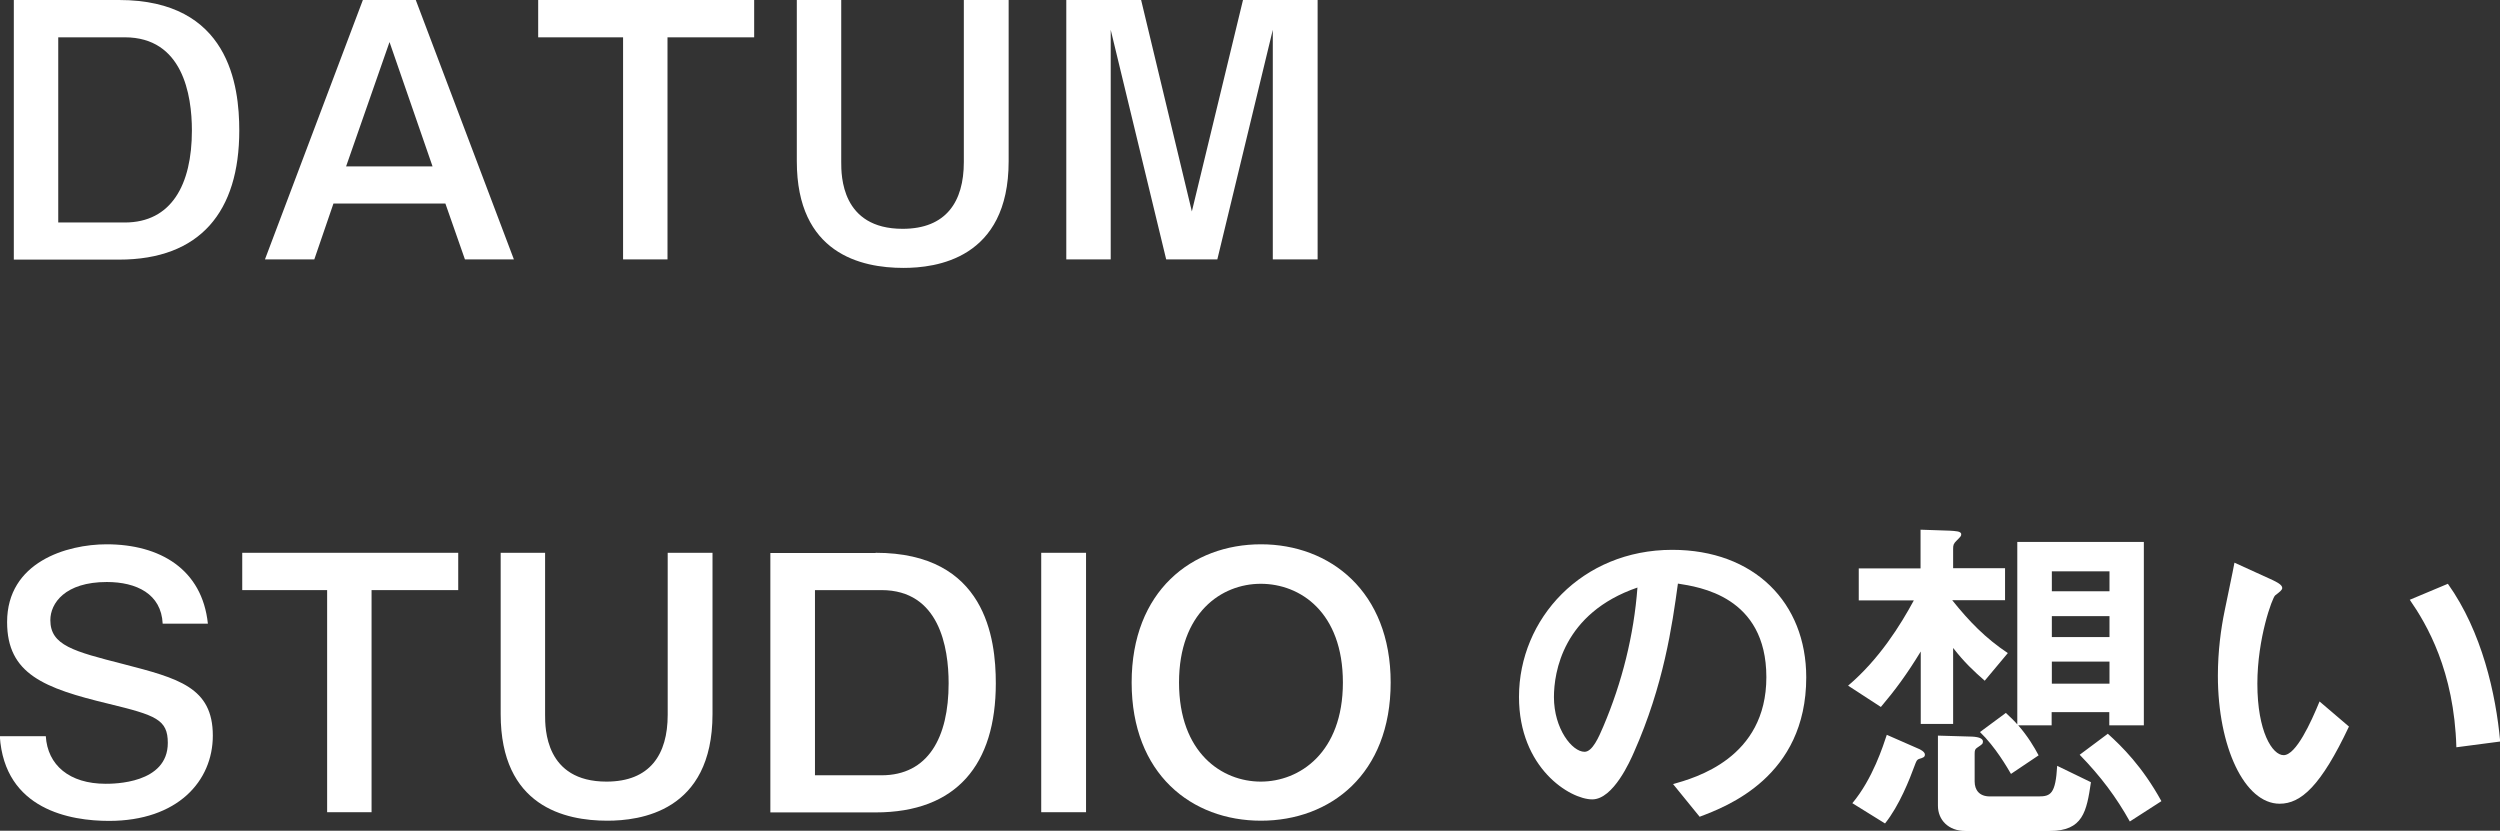
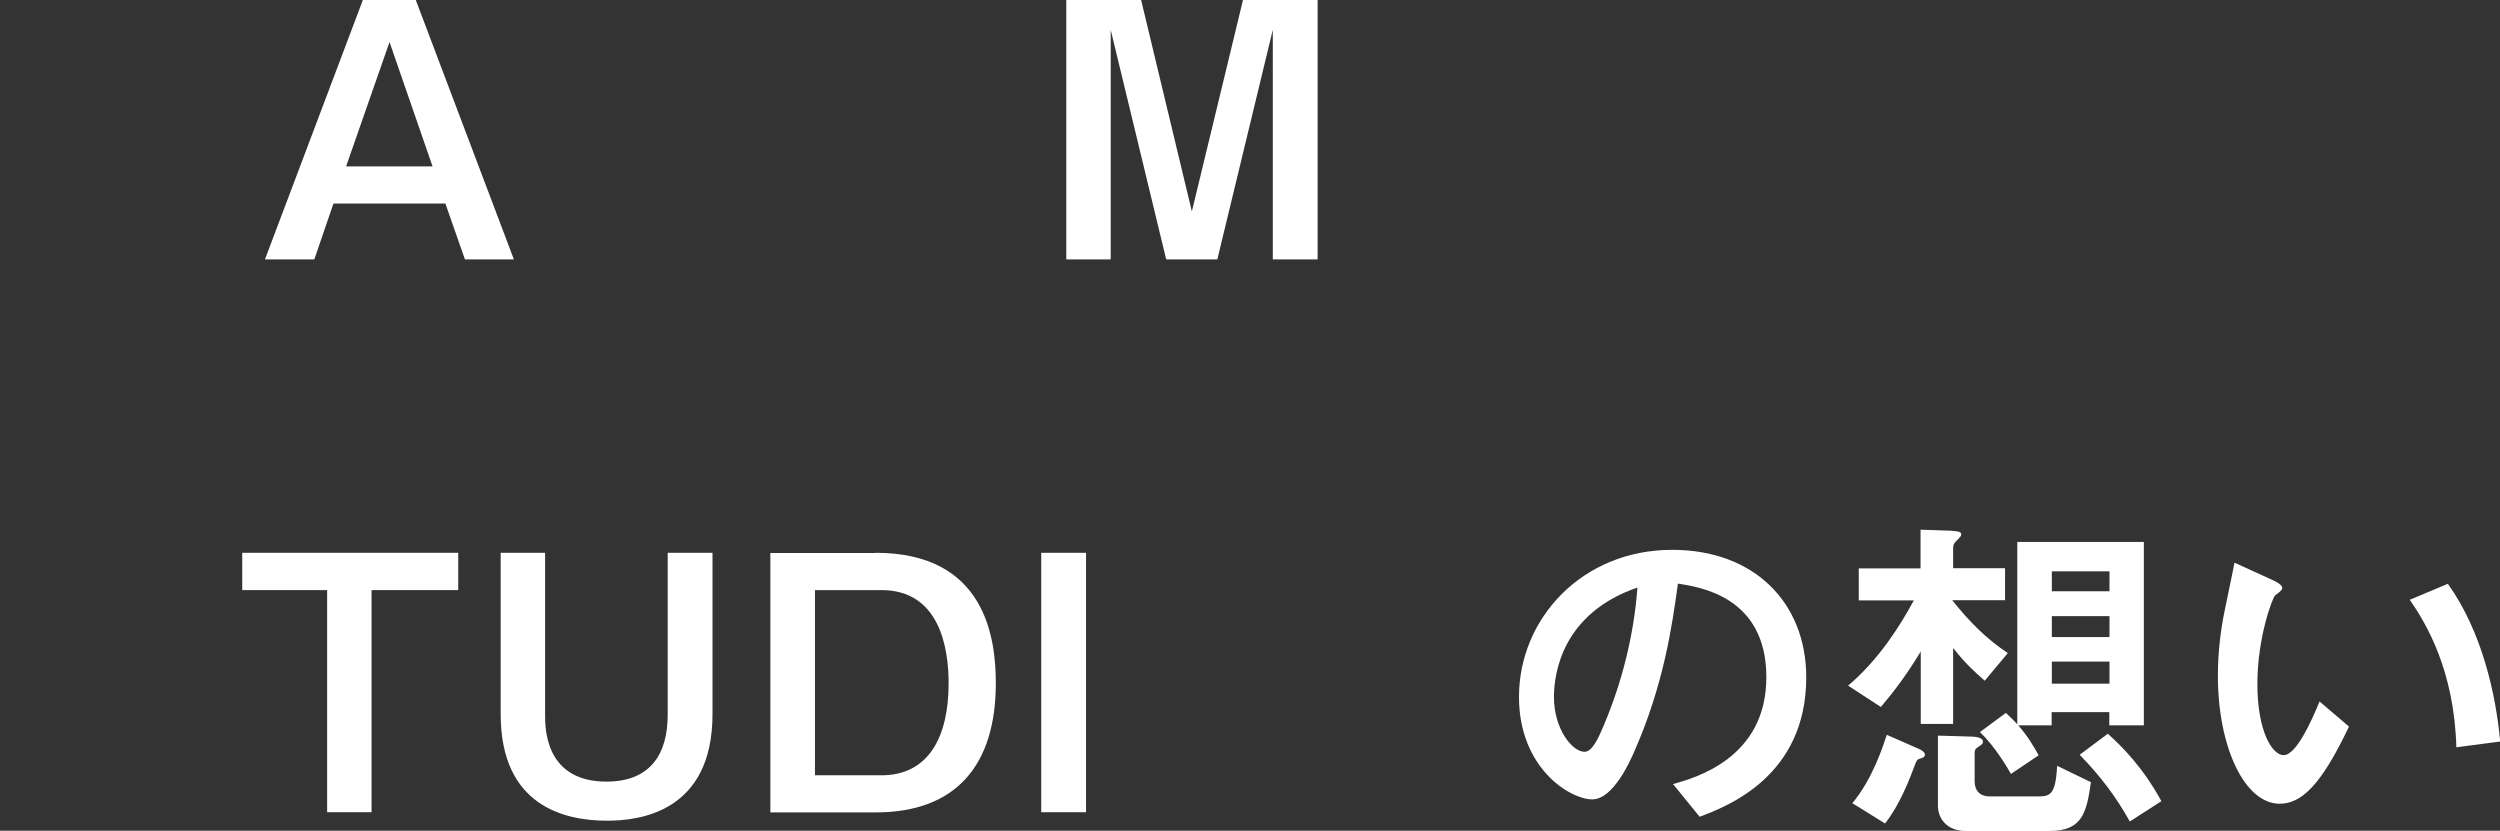
<svg xmlns="http://www.w3.org/2000/svg" id="uuid-d8bd27cb-2080-4b83-adef-1c932ef14da4" data-name="レイヤー 2" viewBox="0 0 126.63 42.08">
  <rect x="0" y="0" width="126.63" height="42.08" fill="#333333" stroke="none" />
  <g id="uuid-636420d8-88f2-4aa2-b3b3-14472557fbf9" data-name="Layout">
    <g>
-       <path d="M6.03,0c5.58,0,6.09,4.34,6.09,6.61,0,4.11-1.98,6.54-6.09,6.54H.7V0h5.33ZM2.95,1.89v9.38h3.37c2.36,0,3.4-1.91,3.4-4.66,0-1.82-.47-4.72-3.4-4.72h-3.37Z" fill="#fff" />
      <path d="M21.06,0l4.97,13.14h-2.48l-.99-2.83h-5.67l-.97,2.83h-2.5L18.38,0h2.68ZM17.53,8.43h4.38l-2.18-6.3-2.2,6.3Z" fill="#fff" />
-       <path d="M38.2,0v1.89h-4.39v11.25h-2.25V1.89h-4.3V0h10.95Z" fill="#fff" />
-       <path d="M51.09,8.17c0,4.97-3.71,5.4-5.33,5.4-2.14,0-5.4-.72-5.4-5.4V0h2.25v8.21c0,.68,0,3.38,3.11,3.38,2.2,0,3.1-1.37,3.1-3.38V0h2.27v8.17Z" fill="#fff" />
      <path d="M57.8,0l2.57,10.71,2.59-10.71h3.78v13.14h-2.27V1.51l-2.81,11.63h-2.59l-2.81-11.63v11.63h-2.25V0h3.78Z" fill="#fff" />
-       <path d="M2.32,37.29c.09,1.46,1.19,2.41,3.03,2.41.4,0,3.15,0,3.15-2.07,0-1.19-.61-1.4-2.99-1.98-3.28-.79-5.15-1.51-5.15-4.14,0-3.04,3.02-3.94,5.04-3.94,2.7,0,4.84,1.26,5.13,4.02h-2.29c-.07-1.51-1.33-2.11-2.83-2.11-2.12,0-2.86,1.08-2.86,1.93,0,1.28,1.17,1.58,3.71,2.23,2.77.72,4.52,1.17,4.52,3.62,0,2.3-1.78,4.32-5.26,4.32-1.94,0-5.29-.56-5.53-4.29h2.32Z" fill="#fff" />
      <path d="M23.21,28v1.89h-4.39v11.25h-2.25v-11.25h-4.3v-1.89h10.95Z" fill="#fff" />
      <path d="M36.09,36.17c0,4.97-3.71,5.4-5.33,5.4-2.14,0-5.4-.72-5.4-5.4v-8.17h2.25v8.21c0,.68,0,3.38,3.11,3.38,2.2,0,3.1-1.37,3.1-3.38v-8.21h2.27v8.17Z" fill="#fff" />
      <path d="M44.35,28c5.58,0,6.09,4.34,6.09,6.61,0,4.11-1.98,6.54-6.09,6.54h-5.33v-13.14h5.33ZM41.28,29.89v9.38h3.37c2.36,0,3.4-1.91,3.4-4.66,0-1.82-.47-4.72-3.4-4.72h-3.37Z" fill="#fff" />
      <path d="M55.01,28v13.14h-2.27v-13.14h2.27Z" fill="#fff" />
-       <path d="M70.44,34.57c0,4.65-3.06,7-6.57,7s-6.55-2.36-6.55-7,3.06-7,6.55-7,6.57,2.38,6.57,7ZM59.72,34.57c0,3.57,2.18,5.02,4.14,5.02s4.16-1.46,4.16-5.02-2.16-5-4.16-5-4.14,1.48-4.14,5Z" fill="#fff" />
      <path d="M84.73,39.72c1.13-.32,4.74-1.31,4.74-5.42s-3.42-4.57-4.48-4.74c-.29,2.12-.72,5.15-2.23,8.55-.18.41-1.04,2.38-2.11,2.38-1.12,0-3.71-1.58-3.71-5.19,0-3.96,3.19-7.45,7.76-7.45,4.16,0,6.79,2.68,6.79,6.46,0,5.04-4.05,6.55-5.4,7.06l-1.35-1.66ZM78.71,35.31c0,1.6.92,2.77,1.55,2.77.4,0,.72-.74.95-1.28.95-2.23,1.55-4.63,1.73-7.04-3.78,1.3-4.23,4.3-4.23,5.55Z" fill="#fff" />
      <path d="M98.89,30.41c.85,1.06,1.67,1.91,2.81,2.67l-1.17,1.4c-.56-.49-1.04-.94-1.6-1.66v3.85h-1.64v-3.67c-.7,1.15-1.3,1.96-2.02,2.81l-1.66-1.08c1.57-1.33,2.65-3.06,3.33-4.32h-2.79v-1.62h3.13v-1.96l1.48.05c.27.02.58.02.58.18,0,.09-.02.11-.23.32-.16.16-.18.22-.18.43v.97h2.63v1.62h-2.67ZM93.82,40.69c1.04-1.24,1.57-2.93,1.75-3.47l1.55.68c.14.05.38.18.38.32,0,.13-.09.16-.29.22-.13.04-.16.16-.23.34-.25.68-.77,2.02-1.5,2.93l-1.66-1.03ZM99.88,37.31c.43.02.56.13.56.25s-.04.14-.29.31c-.11.07-.13.14-.13.31v1.4c0,.43.23.76.77.76h2.47c.61,0,.86-.13.94-1.55l1.71.83c-.22,1.49-.4,2.47-2.09,2.47h-4.27c-.86,0-1.39-.56-1.39-1.28v-3.55l1.71.05ZM102.22,36.73c.49.56.81,1.1,1.04,1.53l-1.4.94c-.18-.31-.79-1.37-1.57-2.12l1.31-.97c.18.16.49.47.58.58v-9.24h6.41v9.29h-1.75v-.67h-2.92v.67h-1.71ZM106.85,28.94h-2.92v1.01h2.92v-1.01ZM106.85,31.21h-2.92v1.06h2.92v-1.06ZM106.85,33.51h-2.92v1.12h2.92v-1.12ZM106.76,37.16c.72.65,1.75,1.66,2.72,3.42l-1.6,1.03c-.68-1.22-1.46-2.27-2.54-3.38l1.42-1.06Z" fill="#fff" />
      <path d="M118.98,36.8c-1.42,3.01-2.43,3.91-3.51,3.91-1.78,0-3.13-2.88-3.13-6.48,0-1.26.16-2.41.34-3.28.07-.36.43-2.05.5-2.45l1.93.88c.18.09.49.23.49.4,0,.11-.13.2-.36.38-.14.11-.9,2.16-.9,4.47,0,2.43.76,3.62,1.33,3.62.63,0,1.39-1.67,1.82-2.72l1.5,1.28ZM124.42,37.85c-.11-3.87-1.5-6.23-2.36-7.47l1.93-.81c1.73,2.43,2.43,5.58,2.65,7.99l-2.21.29Z" fill="#fff" />
    </g>
  </g>
</svg>